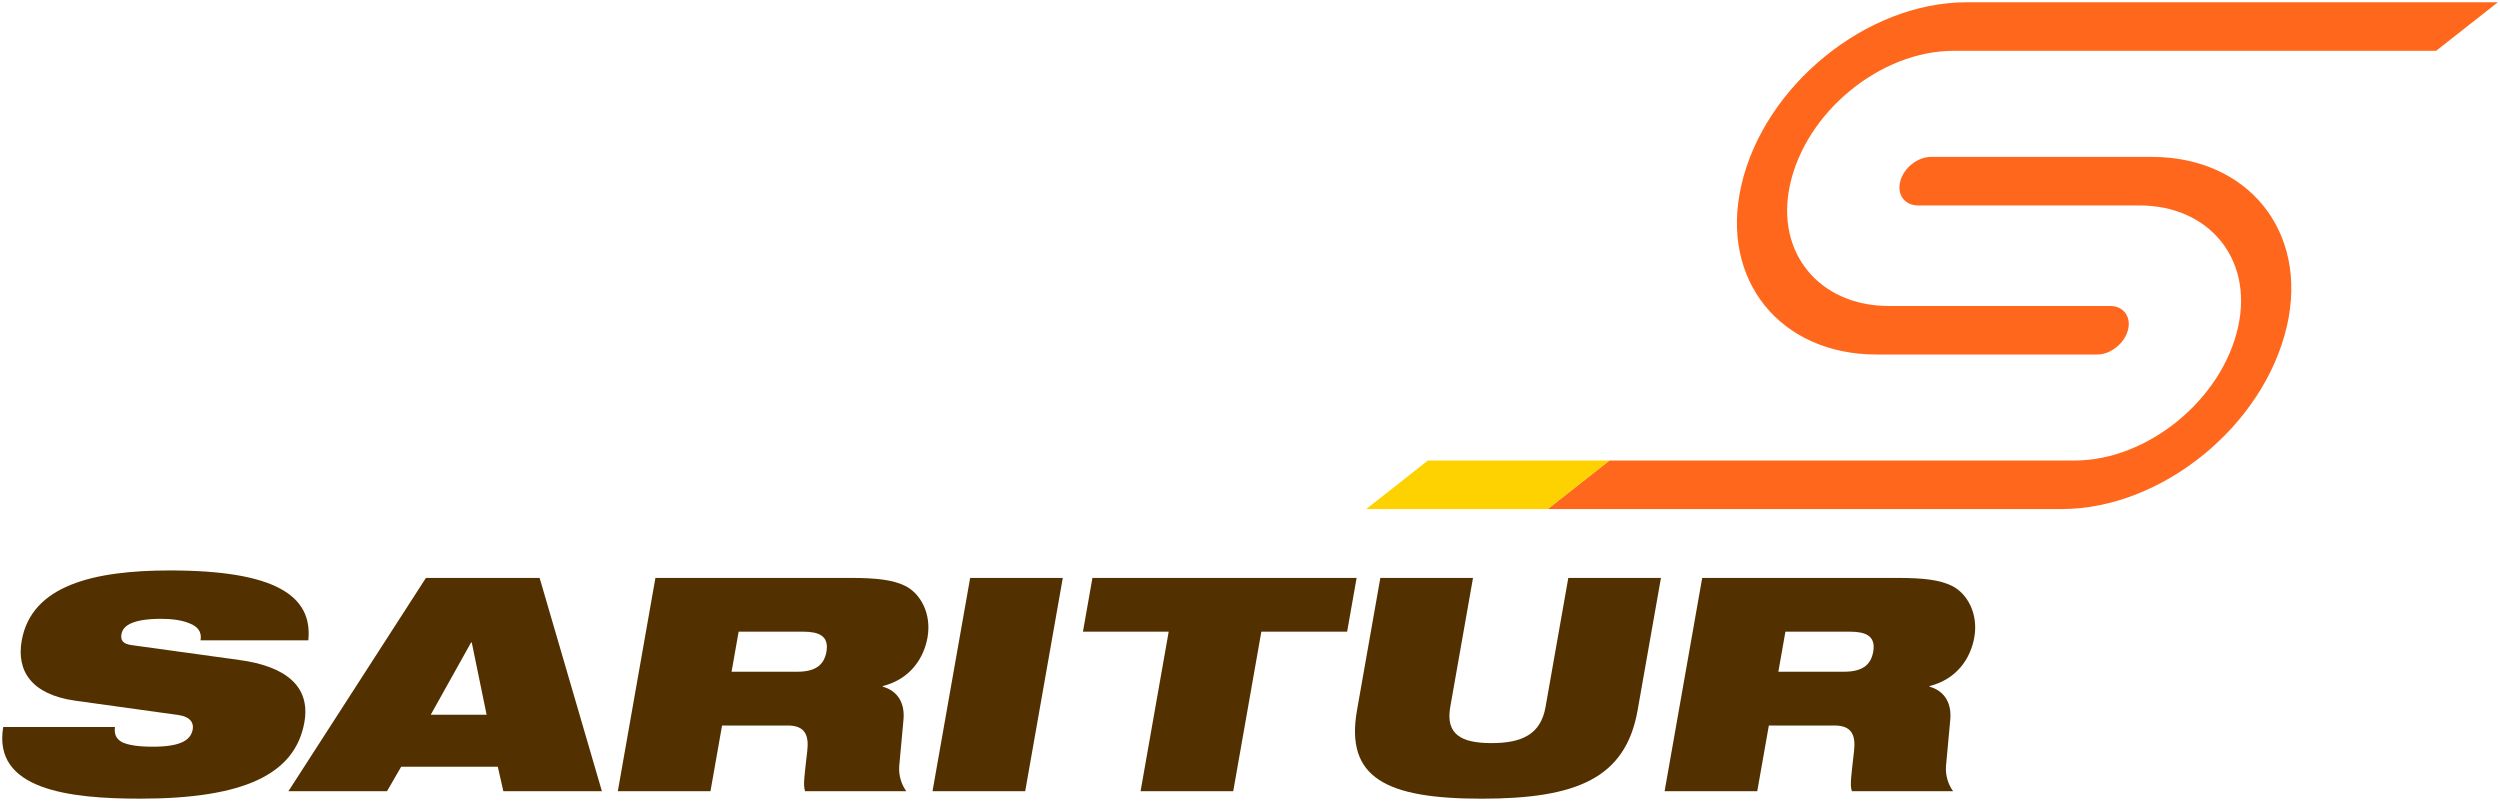
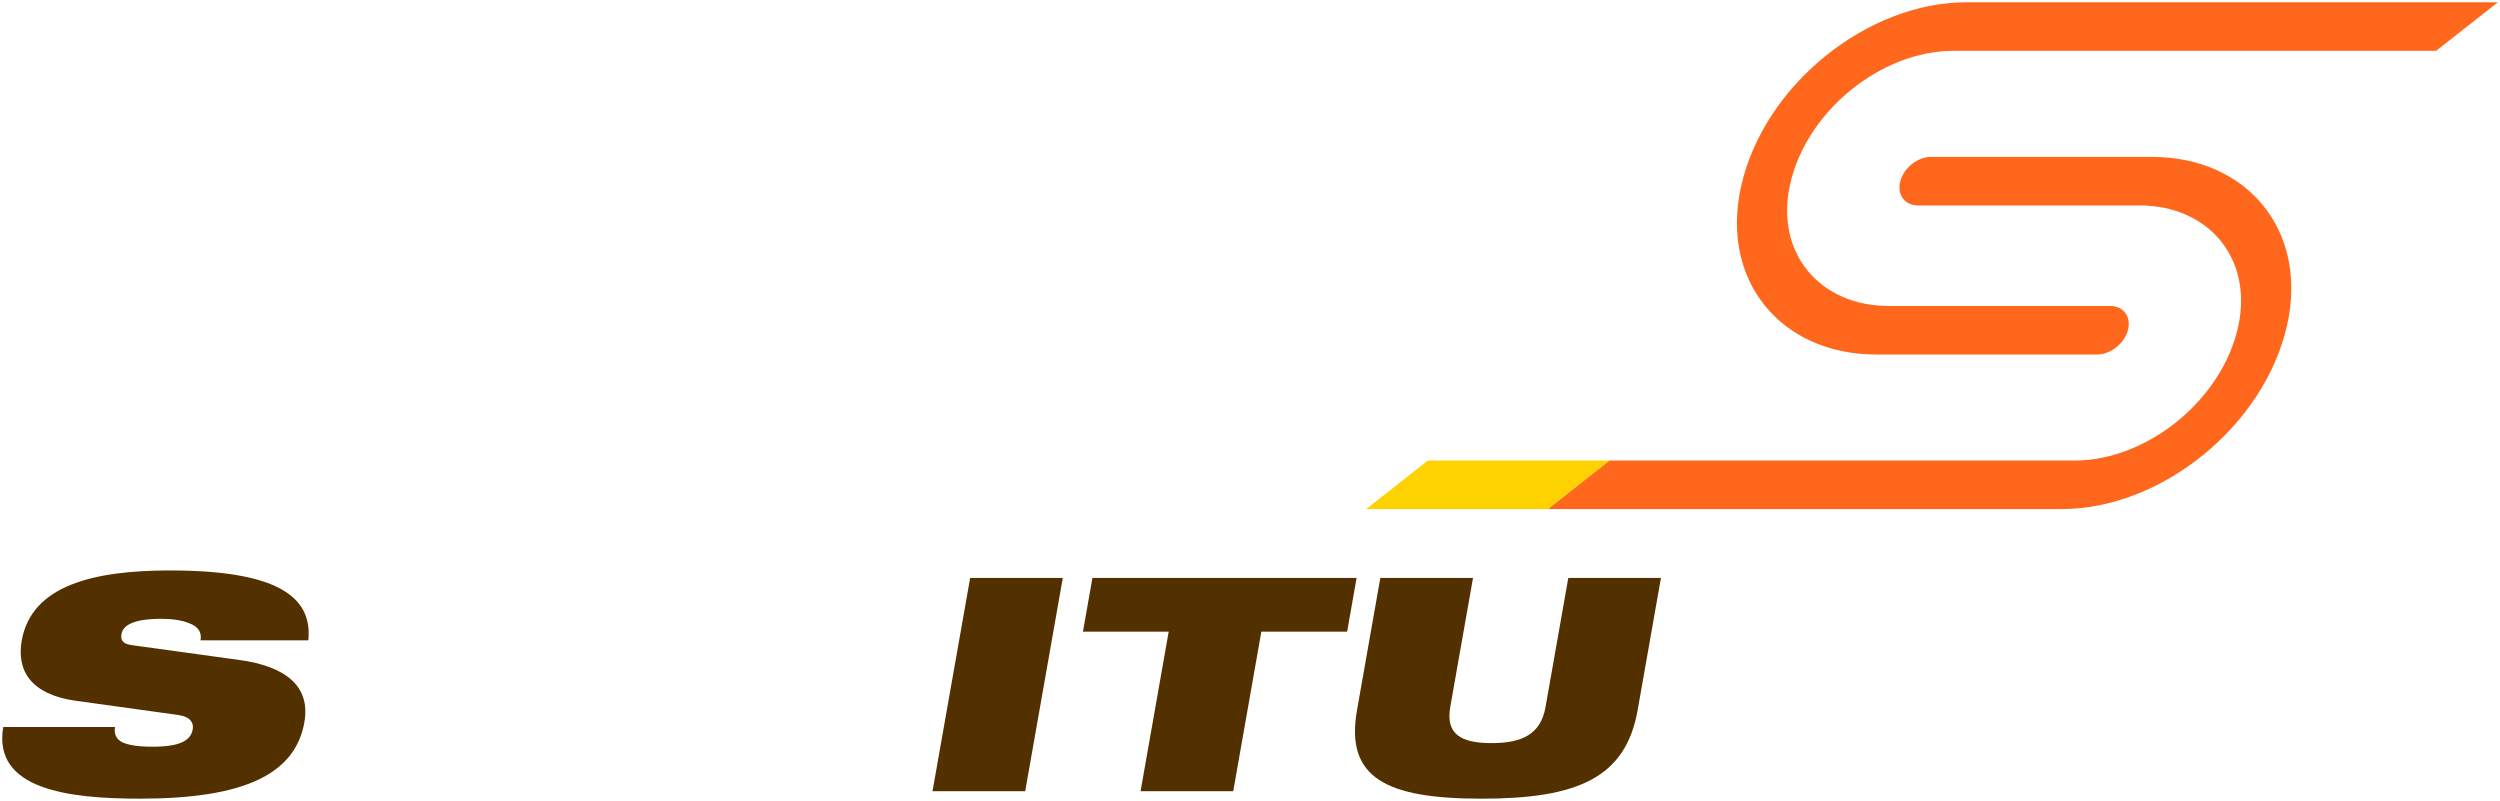
<svg xmlns="http://www.w3.org/2000/svg" id="Camada_1" version="1.1" viewBox="0 0 1236 396">
  <defs>
    <style>
      .st0 {
        fill: #ff671c;
      }

      .st1 {
        fill: #533000;
      }

      .st2 {
        fill: #fdd200;
      }
    </style>
  </defs>
  <g id="logo">
    <path class="st0" d="M1043.26,151.27h-109.52c-33.9,0-56.17-26.01-48.77-59.88,7.9-36.2,44.86-66.2,80.68-66.26h238.75l30.52-24h-262.83c-49.15.06-99.87,41.02-111.19,90.55-10.77,47.06,19.63,83.59,66.74,83.59h109.19c6.62,0,13.43-5.38,15.21-12,1.77-6.63-2.16-12-8.78-12h-.01Z" />
    <path class="st0" d="M1130.66,161.16c10.77-47.07-19.64-83.59-66.77-83.59h-109.19c-6.62,0-13.43,5.35-15.19,12.01-1.79,6.61,2.16,11.99,8.76,11.99h109.51c33.93,0,56.17,25.98,48.79,59.85-7.9,36.2-44.88,66.21-80.71,66.26h-230.15l-30.5,24h254.22c49.16-.05,99.87-41,111.22-90.52h.01Z" />
    <polygon class="st2" points="795.72 227.69 705.94 227.69 675.44 251.69 765.22 251.69 795.72 227.69" />
    <g>
      <path class="st1" d="M37.17,346.42c-21.87-3.1-29.05-14.92-26.44-29.68,4.82-27.32,35.52-34.71,73.22-34.71,51.66,0,70.78,12.26,68.48,34.56h-53.28c.76-4.29-1.54-6.94-5.5-8.42-3.78-1.62-8.87-2.22-13.91-2.22-13.64,0-18.9,3.1-19.69,7.54-.52,2.95.6,4.87,5.05,5.46l53.44,7.38c22.53,3.1,35.1,12.85,31.95,30.72-4.53,25.7-29.74,37.81-81.23,37.81-35.25,0-72.98-4.43-67.66-35.44h55.23c-.46,3.54.59,5.91,3.54,7.53,3.15,1.47,8.06,2.22,15.21,2.22,14.3,0,18.81-3.54,19.7-8.57.55-3.1-1.02-6.2-7.04-7.09l-51.05-7.09h0Z" />
-       <path class="st1" d="M210.59,285.72h56.2l30.79,105.45h-48.73l-2.74-12.11h-47.76l-7.01,12.11h-48.74l67.98-105.45h.01ZM233.24,317.62h-.33l-19.95,35.75h27.62l-7.35-35.75Z" />
-       <path class="st1" d="M324.04,285.72h96.5c13.17,0,20.94,1.03,26.78,3.84,7.94,3.84,13.28,14.03,11.25,25.55-1.74,9.89-8.17,20.53-22.12,24.08l-.05.29c6.51,1.78,11.09,7.09,10.29,16.24l-2.11,23.04c-.35,4.73,1.14,9.16,3.49,12.41h-50.03c-1.09-3.1-.28-7.68,1.08-19.93.91-7.83-1.2-12.55-9.64-12.55h-32.49l-5.73,32.49h-45.81l18.59-105.45h0ZM361.68,332.1h32.49c8.94,0,13.24-3.25,14.42-9.89,1.4-7.98-3.95-9.91-11.57-9.91h-31.84l-3.49,19.8h-.01Z" />
      <path class="st1" d="M479.65,285.72h45.8l-18.59,105.45h-45.82l18.61-105.45Z" />
      <path class="st1" d="M577.82,312.3h-42.41l4.69-26.58h130.61l-4.69,26.58h-42.41l-13.9,78.87h-45.81l13.9-78.87h.01Z" />
      <path class="st1" d="M682.45,285.72h45.81l-11.25,63.8c-2.39,13.58,5.46,17.87,20.41,17.87s24.32-4.29,26.7-17.87l11.25-63.8h45.81l-11.54,65.43c-5.92,33.53-29.98,43.72-77.09,43.72s-67.57-10.19-61.65-43.72l11.54-65.43h0Z" />
-       <path class="st1" d="M841.57,285.72h96.5c13.17,0,20.93,1.03,26.78,3.84,7.94,3.84,13.29,14.03,11.25,25.55-1.75,9.89-8.16,20.53-22.12,24.08l-.06.29c6.51,1.78,11.09,7.09,10.3,16.24l-2.12,23.04c-.34,4.73,1.14,9.16,3.5,12.41h-50.03c-1.08-3.1-.27-7.68,1.08-19.93.88-7.83-1.2-12.55-9.64-12.55h-32.49l-5.73,32.49h-45.81l18.59-105.45h0ZM879.21,332.1h32.49c8.93,0,13.26-3.25,14.42-9.89,1.4-7.98-3.94-9.91-11.57-9.91h-31.84l-3.49,19.8h-.01Z" />
    </g>
  </g>
</svg>